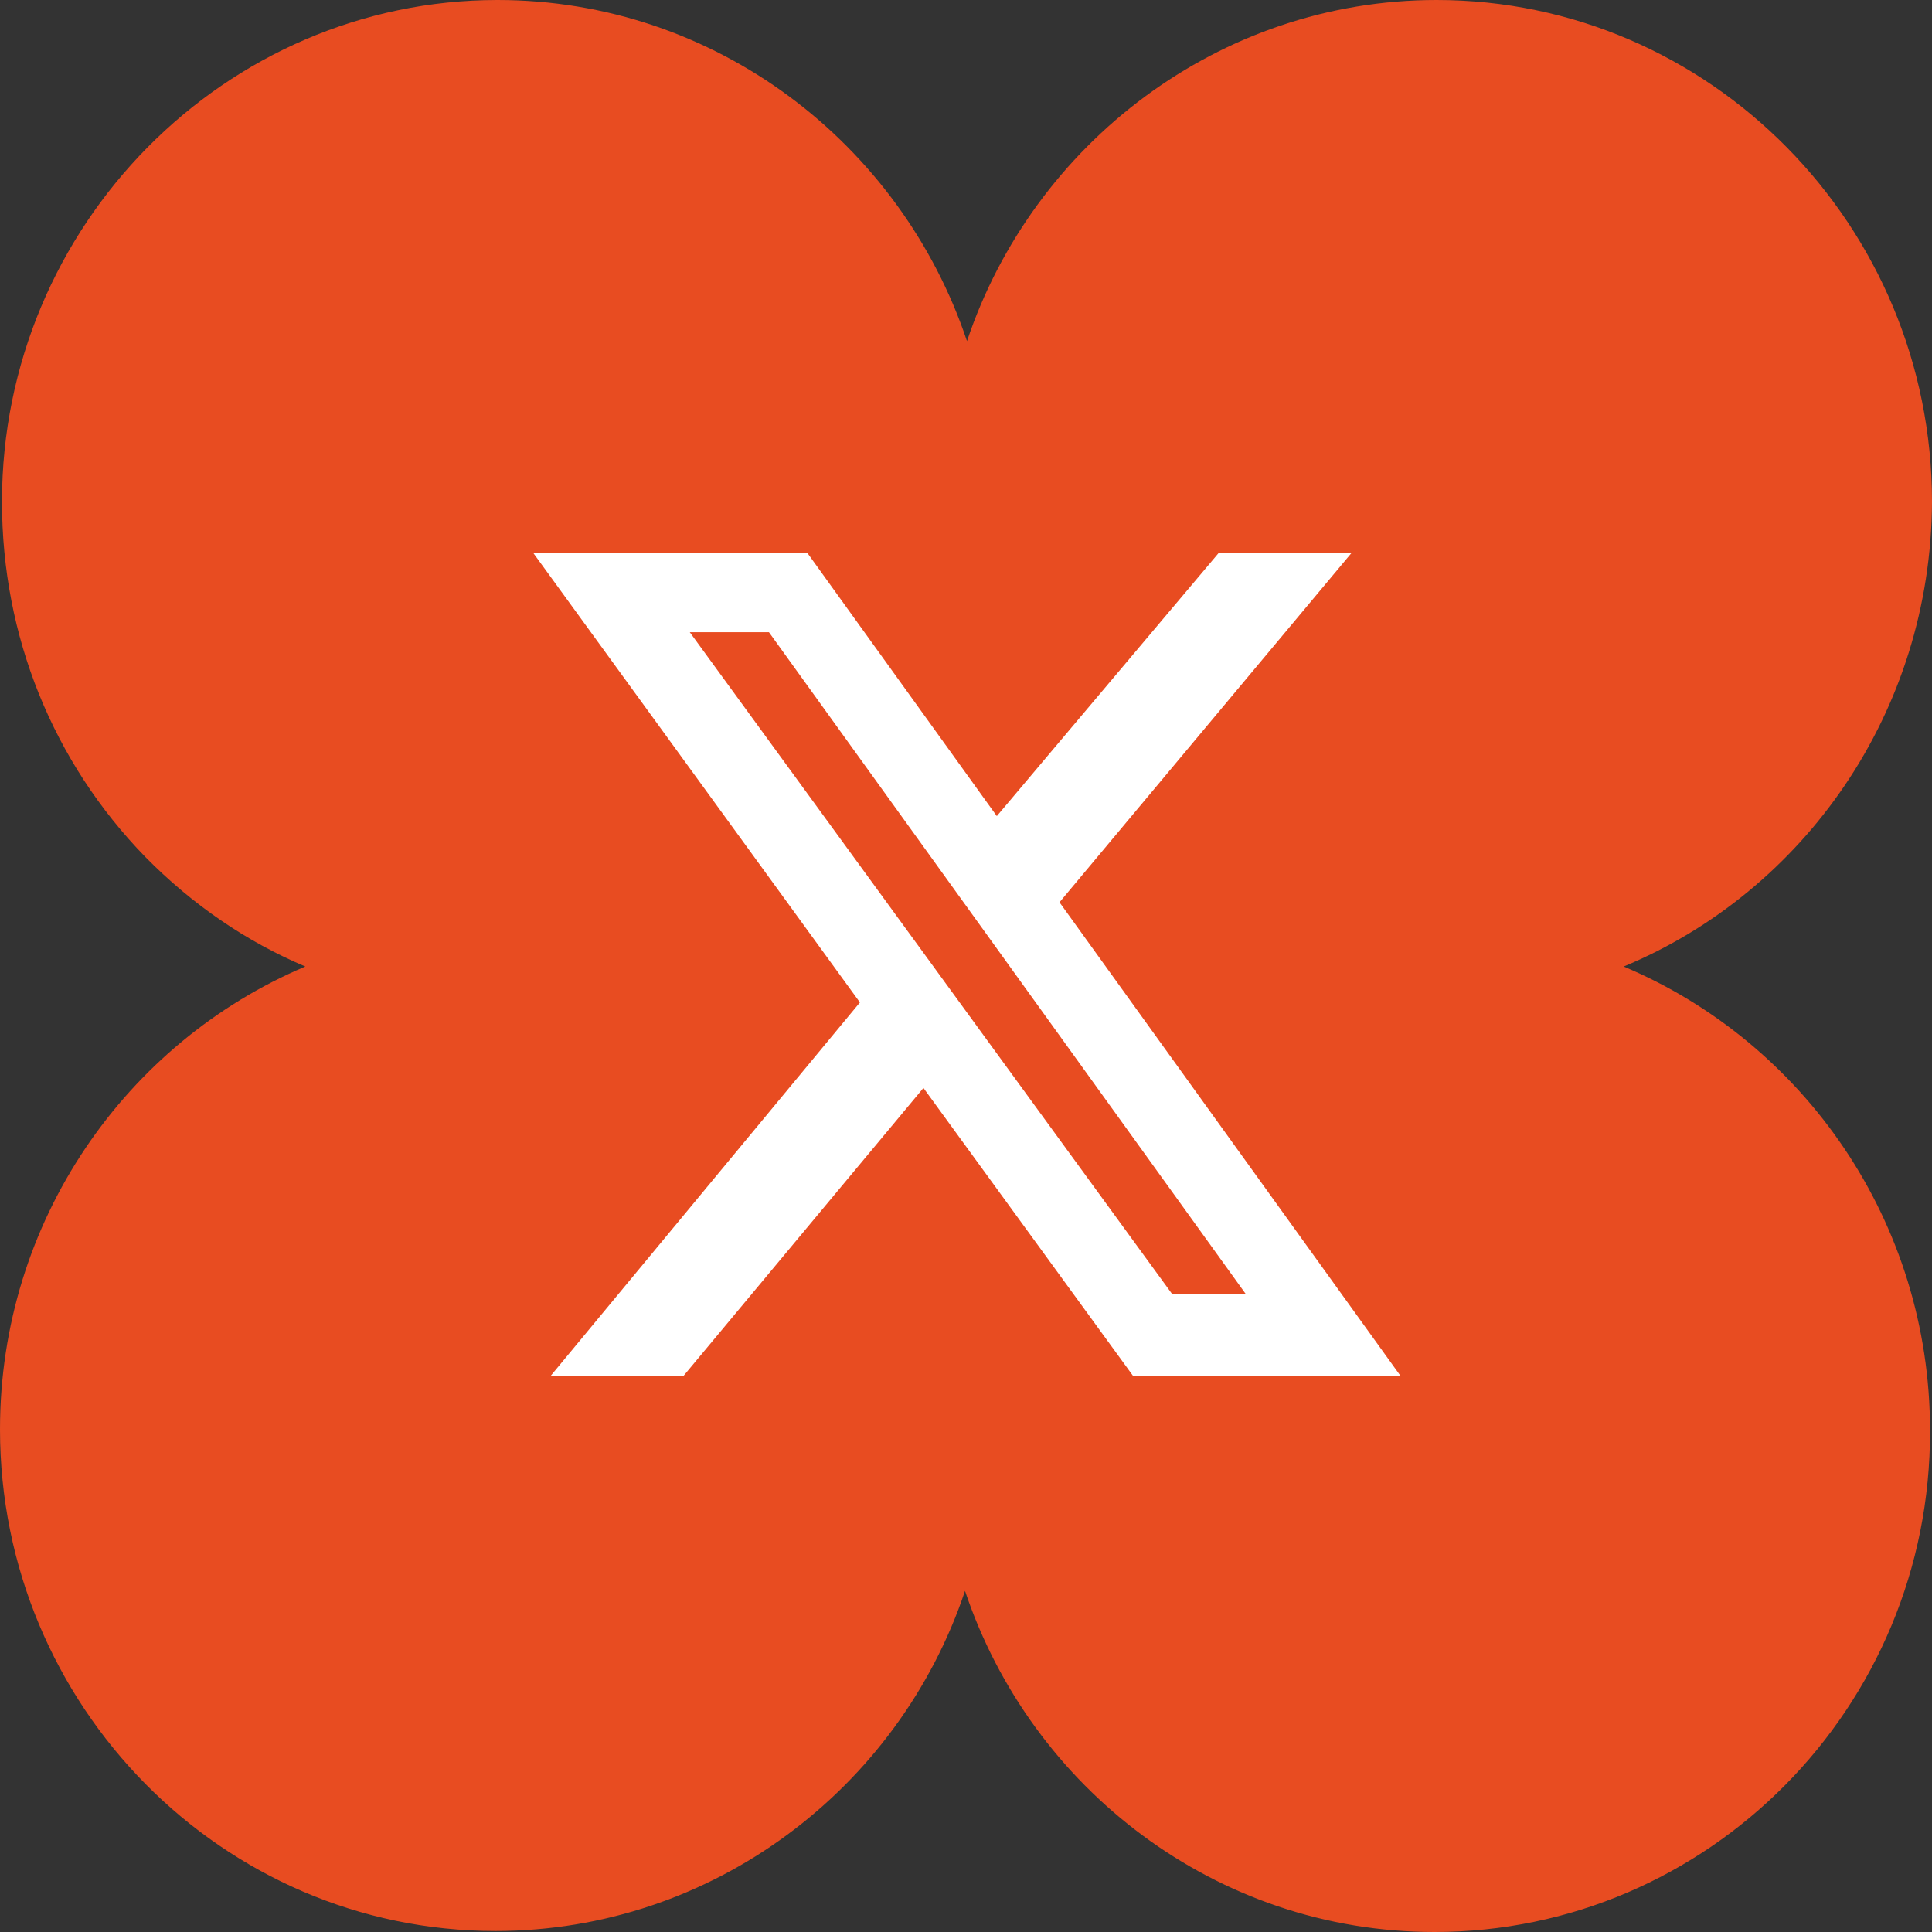
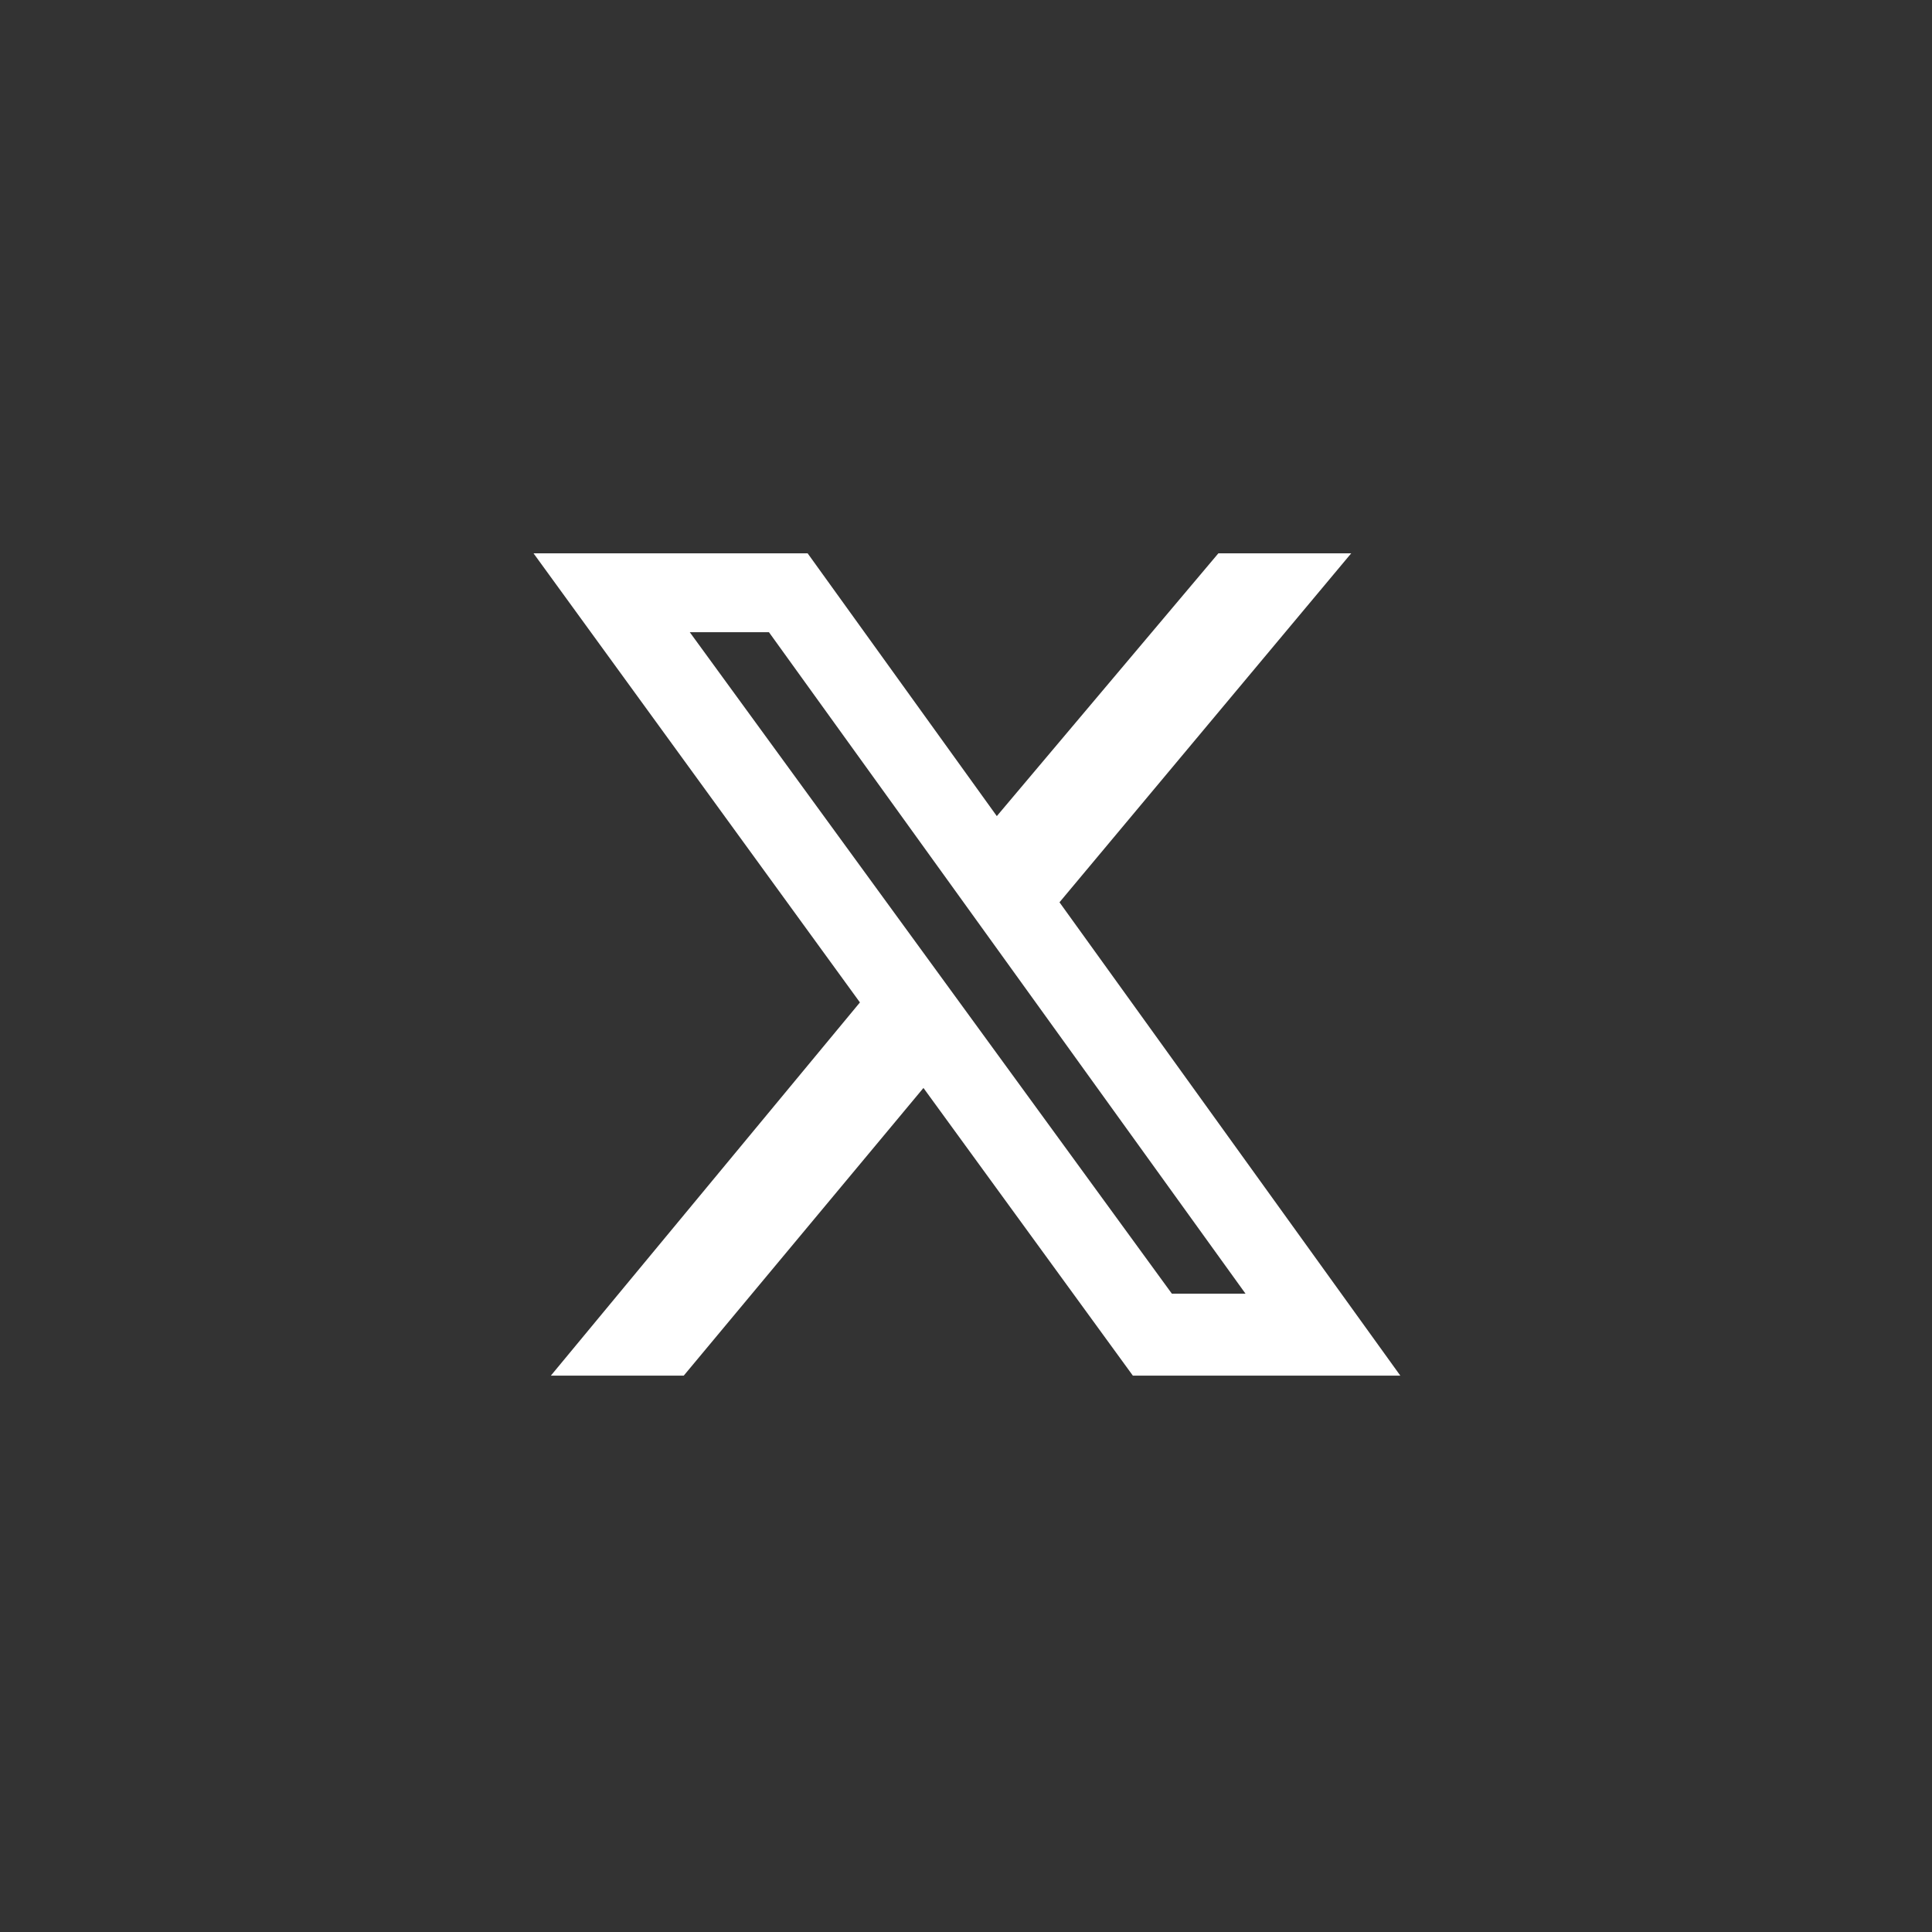
<svg xmlns="http://www.w3.org/2000/svg" width="41" height="41" viewBox="0 0 41 41" fill="none">
  <rect x="0" y="0" width="41" height="41" fill="#333333" stroke="none" />
-   <path d="M40.958 30.353C40.979 36.237 36.242 41 30.442 41C25.811 41 21.881 37.952 20.479 33.761C19.077 37.952 15.125 40.979 10.515 40.979C4.716 40.979 0 36.195 0 30.332C0 25.908 2.677 22.119 6.479 20.511C5.226 19.981 4.079 19.198 3.08 18.182C1.126 16.171 0.042 13.504 0.042 10.647C0.042 4.784 4.78 0 10.558 0C15.189 0 19.119 3.048 20.521 7.239C21.923 3.048 25.875 0 30.485 0C36.284 0 41 4.784 41 10.647C40.979 15.113 38.281 18.923 34.457 20.511C38.281 22.119 40.958 25.929 40.958 30.353Z" fill="#E84C21" />
  <path d="M25.856 11.742H28.675L22.484 19.148L29.717 29.193H24.041L19.597 23.088L14.51 29.193H11.69L18.249 21.273L11.322 11.742H17.139L21.154 17.319L25.856 11.742ZM24.869 27.454H26.432L16.318 13.416H14.638L24.869 27.454Z" fill="white" />
</svg>